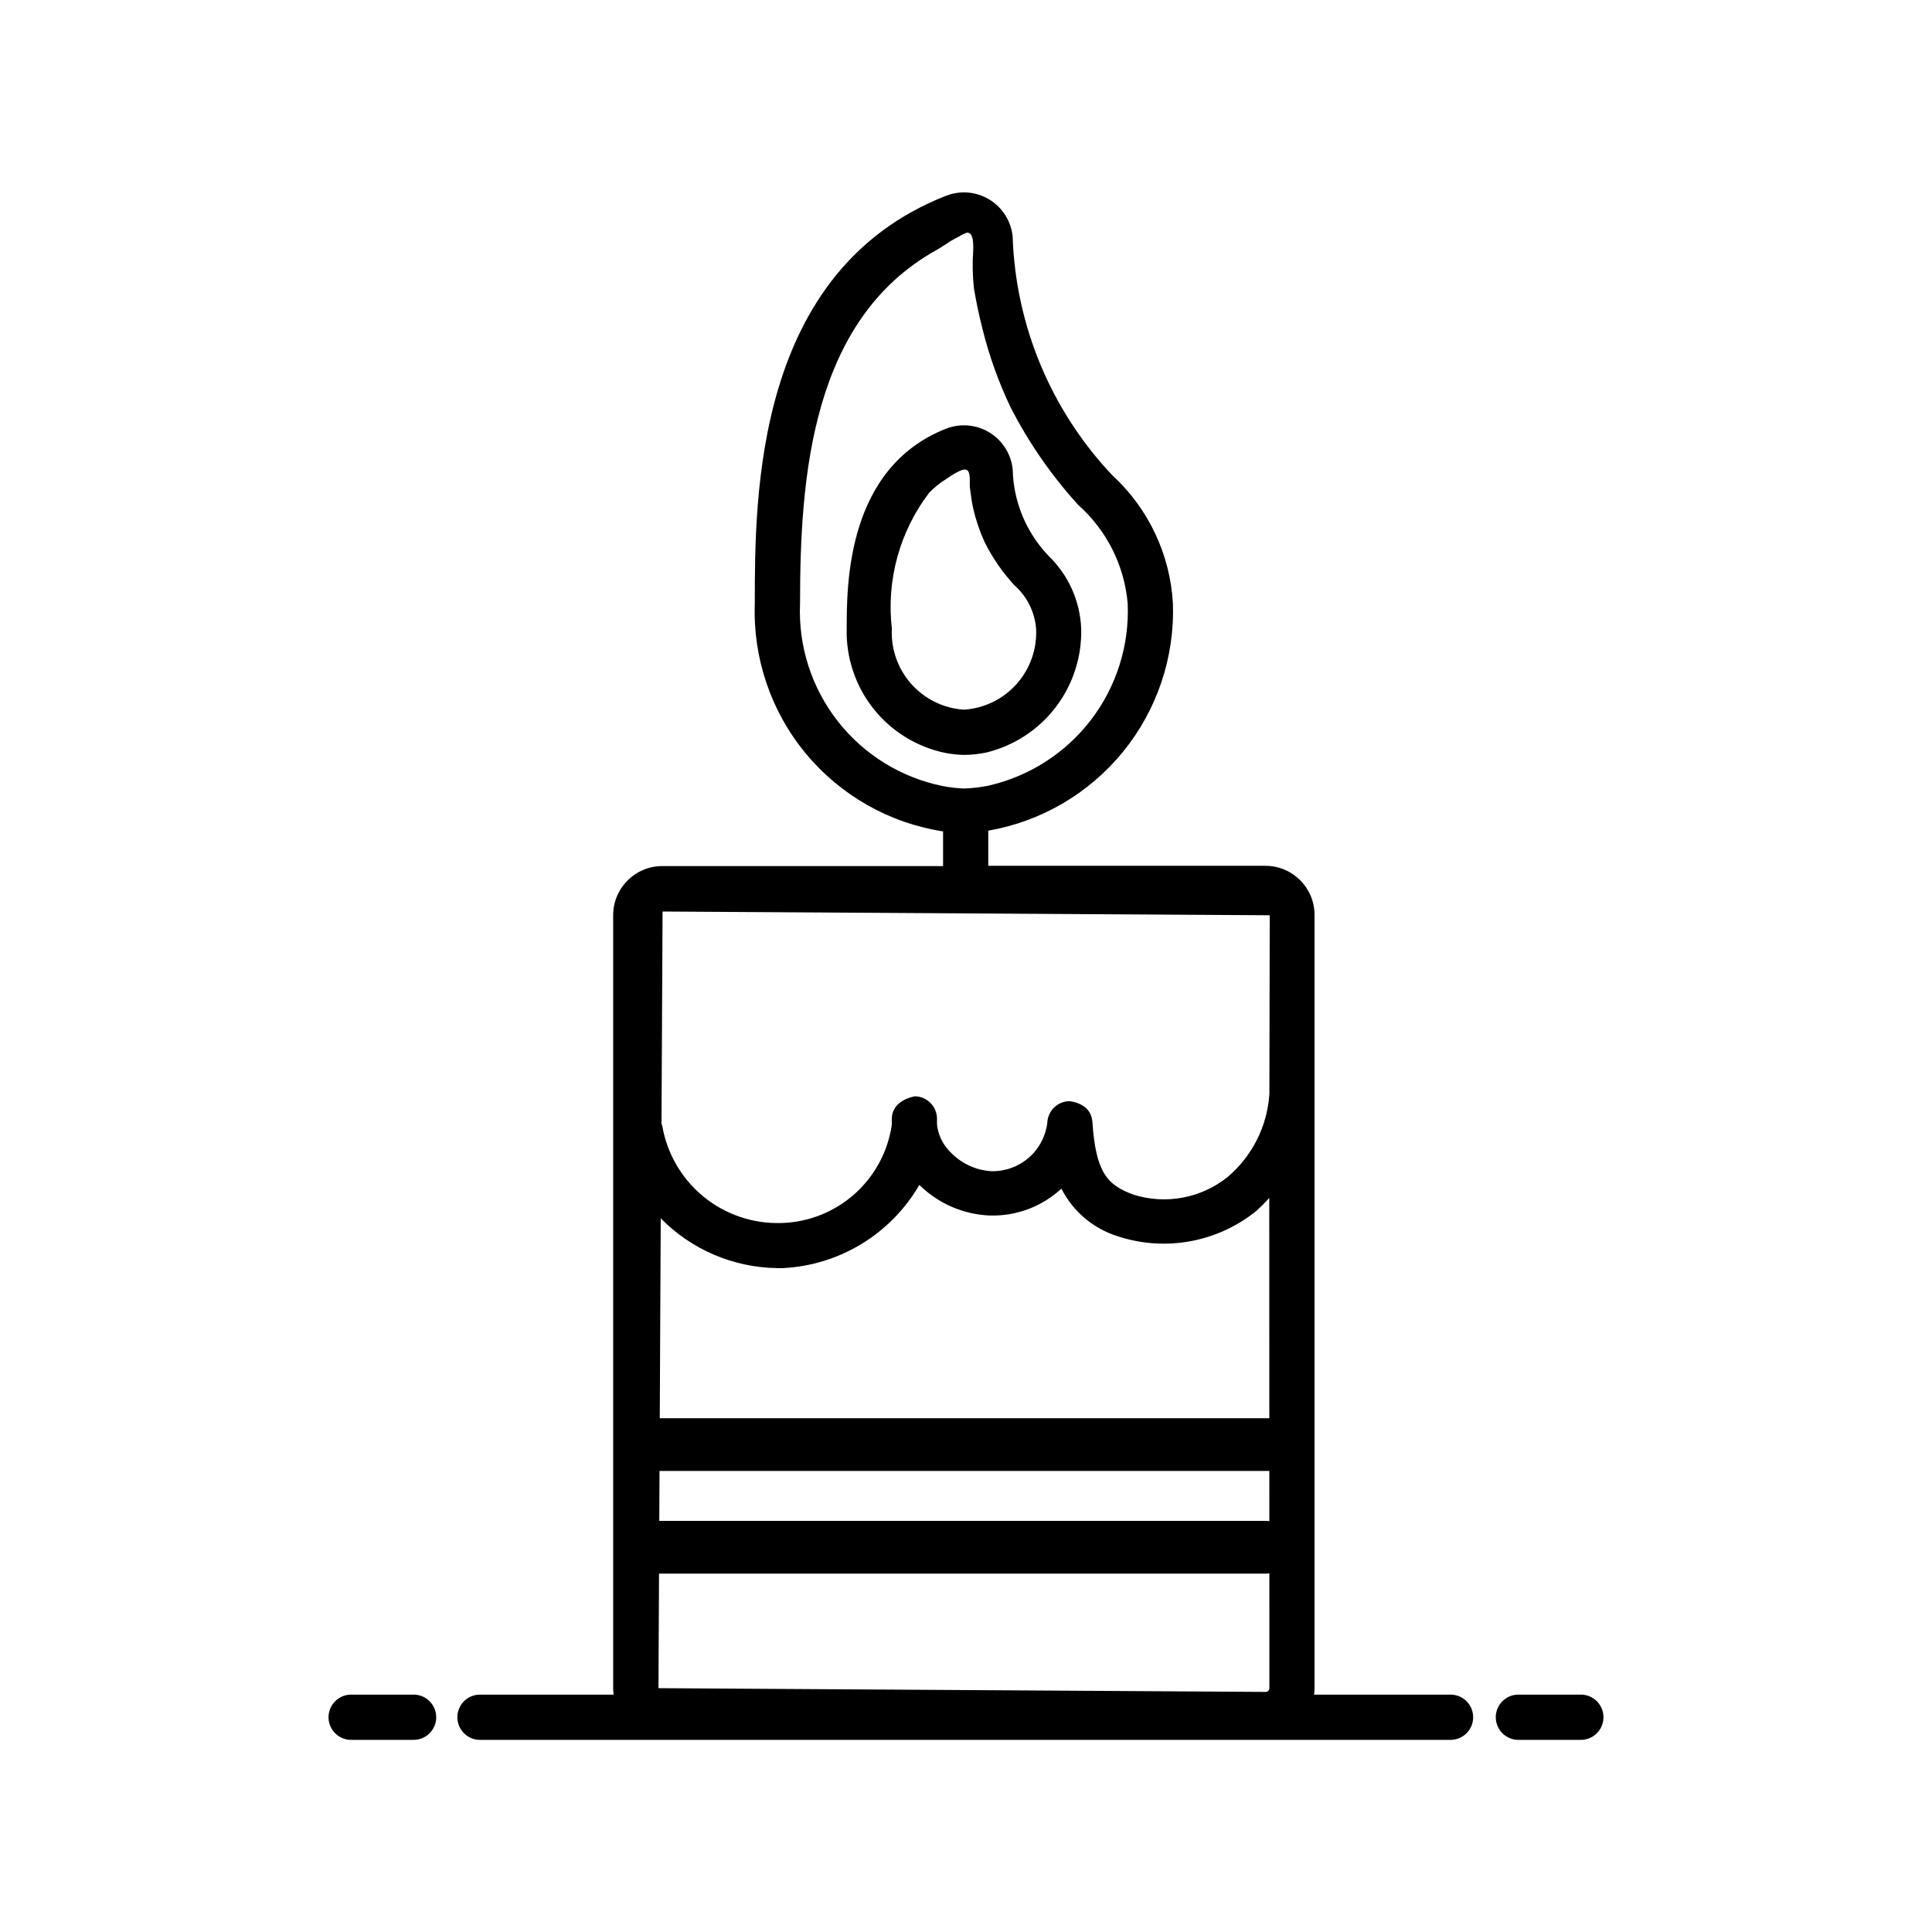
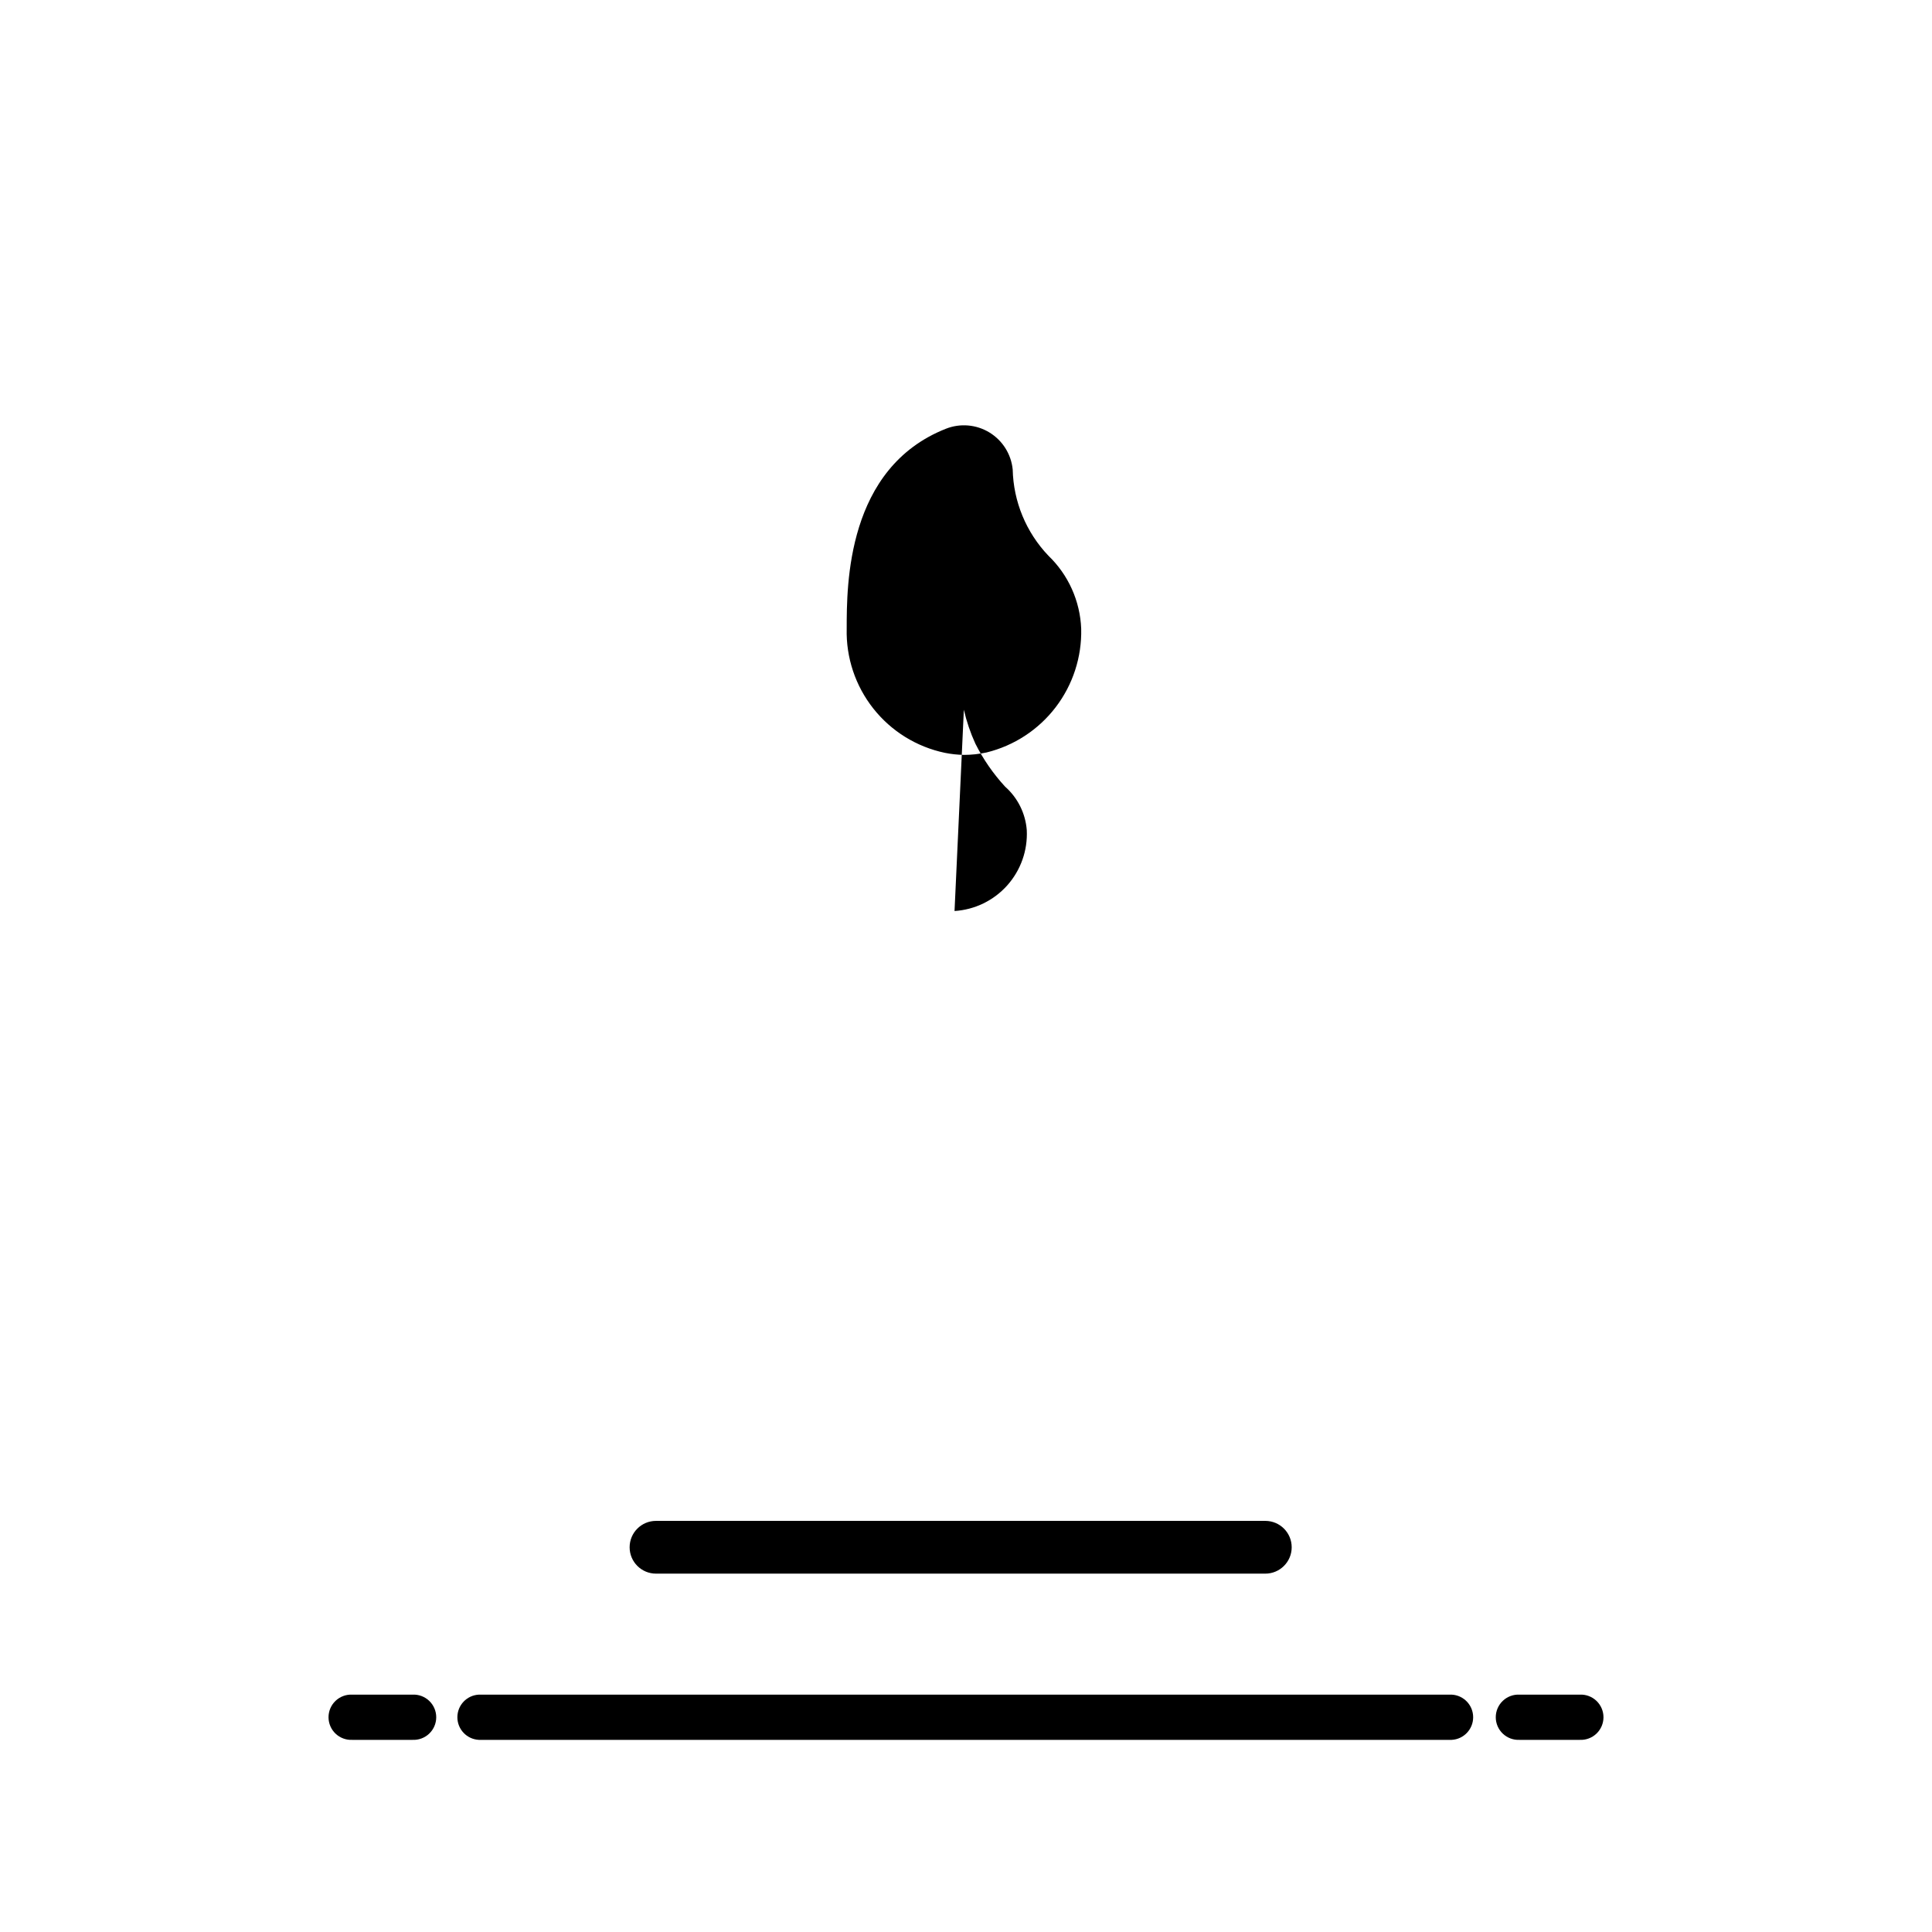
<svg xmlns="http://www.w3.org/2000/svg" fill="#000000" width="800px" height="800px" version="1.1" viewBox="144 144 512 512">
  <g>
    <path d="m528.71 605.08h-257.81c-3.191-0.164-5.691-2.797-5.691-5.992 0-3.195 2.5-5.828 5.691-5.992h257.81c3.188 0.164 5.691 2.797 5.691 5.992 0 3.195-2.504 5.828-5.691 5.992z" />
    <path d="m253.3 605.08h-15.934c-1.645 0.082-3.246-0.512-4.441-1.645-1.191-1.133-1.863-2.703-1.863-4.348 0-1.645 0.672-3.215 1.863-4.348 1.195-1.133 2.797-1.727 4.441-1.645h15.934c1.641-0.082 3.246 0.512 4.438 1.645 1.191 1.133 1.867 2.703 1.867 4.348 0 1.645-0.676 3.215-1.867 4.348s-2.797 1.727-4.438 1.645z" />
    <path d="m562.63 605.08h-15.93c-1.645 0.082-3.25-0.512-4.441-1.645-1.191-1.133-1.867-2.703-1.867-4.348 0-1.645 0.676-3.215 1.867-4.348 1.191-1.133 2.797-1.727 4.441-1.645h15.93c1.645-0.082 3.25 0.512 4.441 1.645 1.191 1.133 1.867 2.703 1.867 4.348 0 1.645-0.676 3.215-1.867 4.348-1.191 1.133-2.797 1.727-4.441 1.645z" />
    <path d="m479.32 561.03h-161.47c-3.863 0-6.992-3.129-6.992-6.988 0-3.863 3.129-6.992 6.992-6.992h161.47c3.859 0 6.992 3.129 6.992 6.992 0 3.859-3.133 6.988-6.992 6.988z" />
-     <path d="m480.29 533.82h-164.27c-1.91 0.09-3.773-0.605-5.156-1.926-1.383-1.32-2.164-3.148-2.164-5.059s0.781-3.738 2.164-5.059c1.383-1.32 3.246-2.016 5.156-1.922h164.27c1.91-0.094 3.773 0.602 5.156 1.922 1.383 1.32 2.164 3.148 2.164 5.059s-0.781 3.738-2.164 5.059c-1.383 1.32-3.246 2.016-5.156 1.926z" />
-     <path d="m421.82 291.25c-5.883-6.172-9.254-14.32-9.445-22.844-0.406-4.051-2.691-7.676-6.168-9.797-3.477-2.117-7.742-2.484-11.531-0.988-26.293 10.391-26.293 41.344-26.293 52.996-0.191 7.652 2.301 15.137 7.051 21.145 4.746 6.008 11.449 10.164 18.945 11.742 1.668 0.336 3.367 0.52 5.07 0.551 2.016-0.004 4.023-0.223 5.996-0.645 7.293-1.789 13.754-6.016 18.316-11.98s6.949-13.309 6.766-20.812c-0.285-7.34-3.406-14.285-8.707-19.367zm-22.387 40.824c-5.363-0.355-10.367-2.805-13.938-6.82-3.57-4.016-5.418-9.273-5.144-14.637-1.488-12.848 2.062-25.77 9.902-36.055 1.324-1.355 2.801-2.551 4.406-3.559 1.07-0.691 4.426-3.148 5.574-2.457 1.148 0.691 0.645 3.574 0.805 4.723 0.285 1.891 0.426 3.621 0.867 5.449h-0.004c0.711 3.098 1.734 6.113 3.055 9.004 2.082 4.144 4.734 7.973 7.871 11.383 3.344 2.949 5.406 7.082 5.75 11.527 0.266 5.371-1.594 10.633-5.176 14.648-3.582 4.012-8.602 6.453-13.969 6.793z" />
-     <path d="m479.38 373.44h-73.477v-9.305c14.043-2.438 26.73-9.871 35.727-20.93 8.992-11.059 13.684-24.996 13.207-39.242-0.715-13.004-6.484-25.215-16.074-34.023-16.227-17.16-25.617-39.66-26.402-63.262-0.402-4.047-2.684-7.676-6.156-9.793-3.473-2.121-7.742-2.488-11.527-0.988-50.648 19.898-50.648 79.395-50.648 108.07-0.52 14.426 4.273 28.539 13.469 39.668 9.199 11.125 22.16 18.488 36.426 20.695v9.195l-74.438-0.004c-7.164 0.012-12.973 5.812-12.988 12.973v204.82c0.008 7.168 5.82 12.973 12.988 12.973h159.89c7.168 0 12.98-5.805 12.988-12.973v-204.89c-0.016-7.164-5.824-12.965-12.988-12.973zm-123.36-69.477c0-33.723 3.055-75.211 36.055-93.645 1.324-0.738 2.676-1.699 4-2.519 0.707-0.41 1.418-0.82 2.156-1.164v-0.004c0.637-0.406 1.316-0.734 2.031-0.977 1.844-0.156 1.668 3.527 1.652 4.598-0.242 3.394-0.18 6.805 0.191 10.188 0.609 3.609 1.363 7.184 2.266 10.723 1.762 7.113 4.234 14.035 7.383 20.656 4.805 9.41 10.844 18.141 17.949 25.961 7.582 6.719 12.289 16.09 13.148 26.184 0.461 11.094-2.984 22-9.738 30.82-6.75 8.816-16.383 14.984-27.215 17.434-2.133 0.43-4.297 0.68-6.469 0.742-1.852-0.074-3.695-0.285-5.512-0.633-11.047-2.215-20.938-8.309-27.887-17.176-6.949-8.871-10.5-19.934-10.012-31.188zm124.38 287.42c0 0.266-0.105 0.52-0.297 0.707-0.188 0.188-0.445 0.289-0.711 0.285l-160.89-0.992 0.598-124.52c8.109 8.262 19.145 13 30.715 13.195h1.746 0.004c14.977-0.777 28.547-9.07 36.07-22.043 4.992 4.93 11.645 7.82 18.656 8.109 7.016 0.207 13.836-2.348 18.988-7.117 3.062 6.019 8.418 10.559 14.859 12.594 12.551 4.156 26.348 1.68 36.668-6.582 1.262-1.113 2.449-2.309 3.559-3.57zm0-157.44c-0.555 8.5-4.531 16.414-11.02 21.934-7.016 5.652-16.391 7.426-24.984 4.723-6.941-2.551-9.98-5.793-10.895-19.207-0.203-3.148-2.394-5.055-6.062-5.574-3.184 0.031-5.781 2.562-5.891 5.746-0.438 3.578-2.184 6.863-4.902 9.23-2.719 2.367-6.215 3.644-9.816 3.586-4.277-0.223-8.293-2.125-11.18-5.289-1.895-1.941-3.07-4.469-3.336-7.164v-1.574c-0.078-3.215-2.688-5.793-5.906-5.828-3.148 0.66-5.887 2.457-6.062 5.668h0.004c-0.031 0.605-0.031 1.211 0 1.812-1.012 7.094-4.496 13.605-9.84 18.383-5.344 4.773-12.203 7.512-19.367 7.719-7.473 0.258-14.789-2.195-20.598-6.902-5.809-4.711-9.723-11.359-11.016-18.727-0.059-0.262-0.133-0.52-0.223-0.773l0.285-56.145 74.438 0.457 11.98 0.078 74.484 0.457z" />
+     <path d="m421.82 291.25c-5.883-6.172-9.254-14.32-9.445-22.844-0.406-4.051-2.691-7.676-6.168-9.797-3.477-2.117-7.742-2.484-11.531-0.988-26.293 10.391-26.293 41.344-26.293 52.996-0.191 7.652 2.301 15.137 7.051 21.145 4.746 6.008 11.449 10.164 18.945 11.742 1.668 0.336 3.367 0.52 5.07 0.551 2.016-0.004 4.023-0.223 5.996-0.645 7.293-1.789 13.754-6.016 18.316-11.98s6.949-13.309 6.766-20.812c-0.285-7.34-3.406-14.285-8.707-19.367zm-22.387 40.824h-0.004c0.711 3.098 1.734 6.113 3.055 9.004 2.082 4.144 4.734 7.973 7.871 11.383 3.344 2.949 5.406 7.082 5.75 11.527 0.266 5.371-1.594 10.633-5.176 14.648-3.582 4.012-8.602 6.453-13.969 6.793z" />
  </g>
</svg>